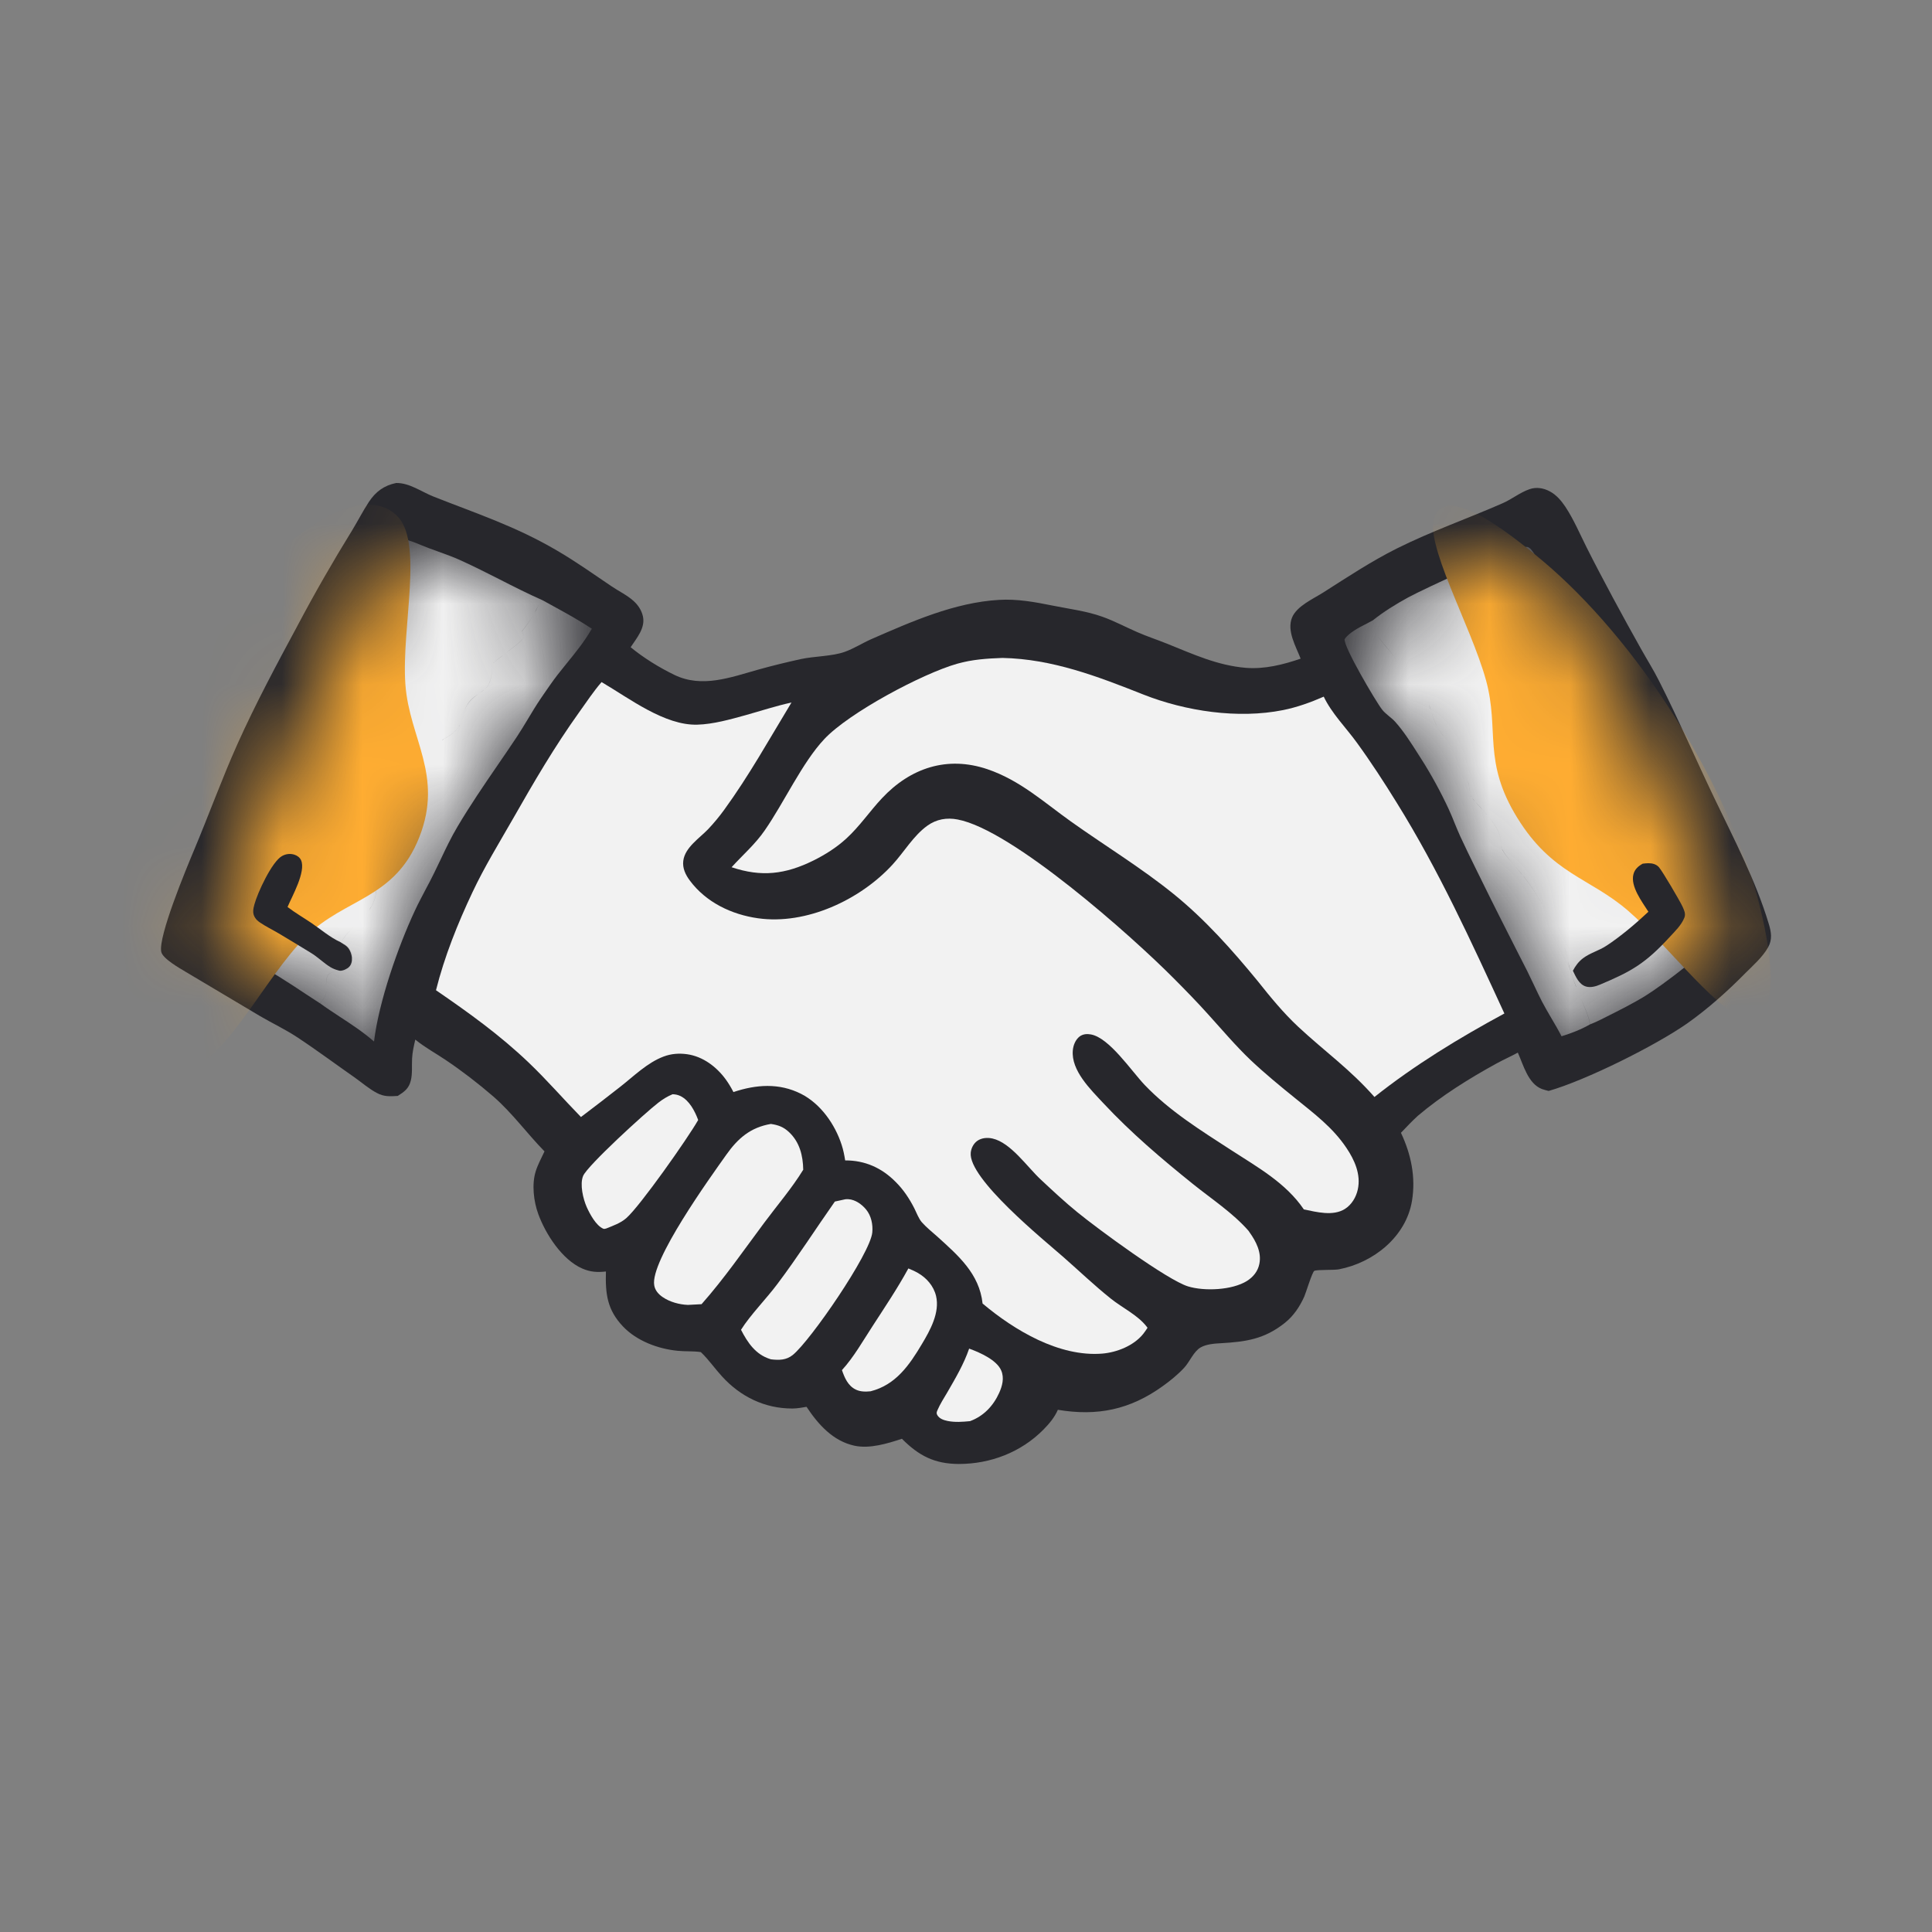
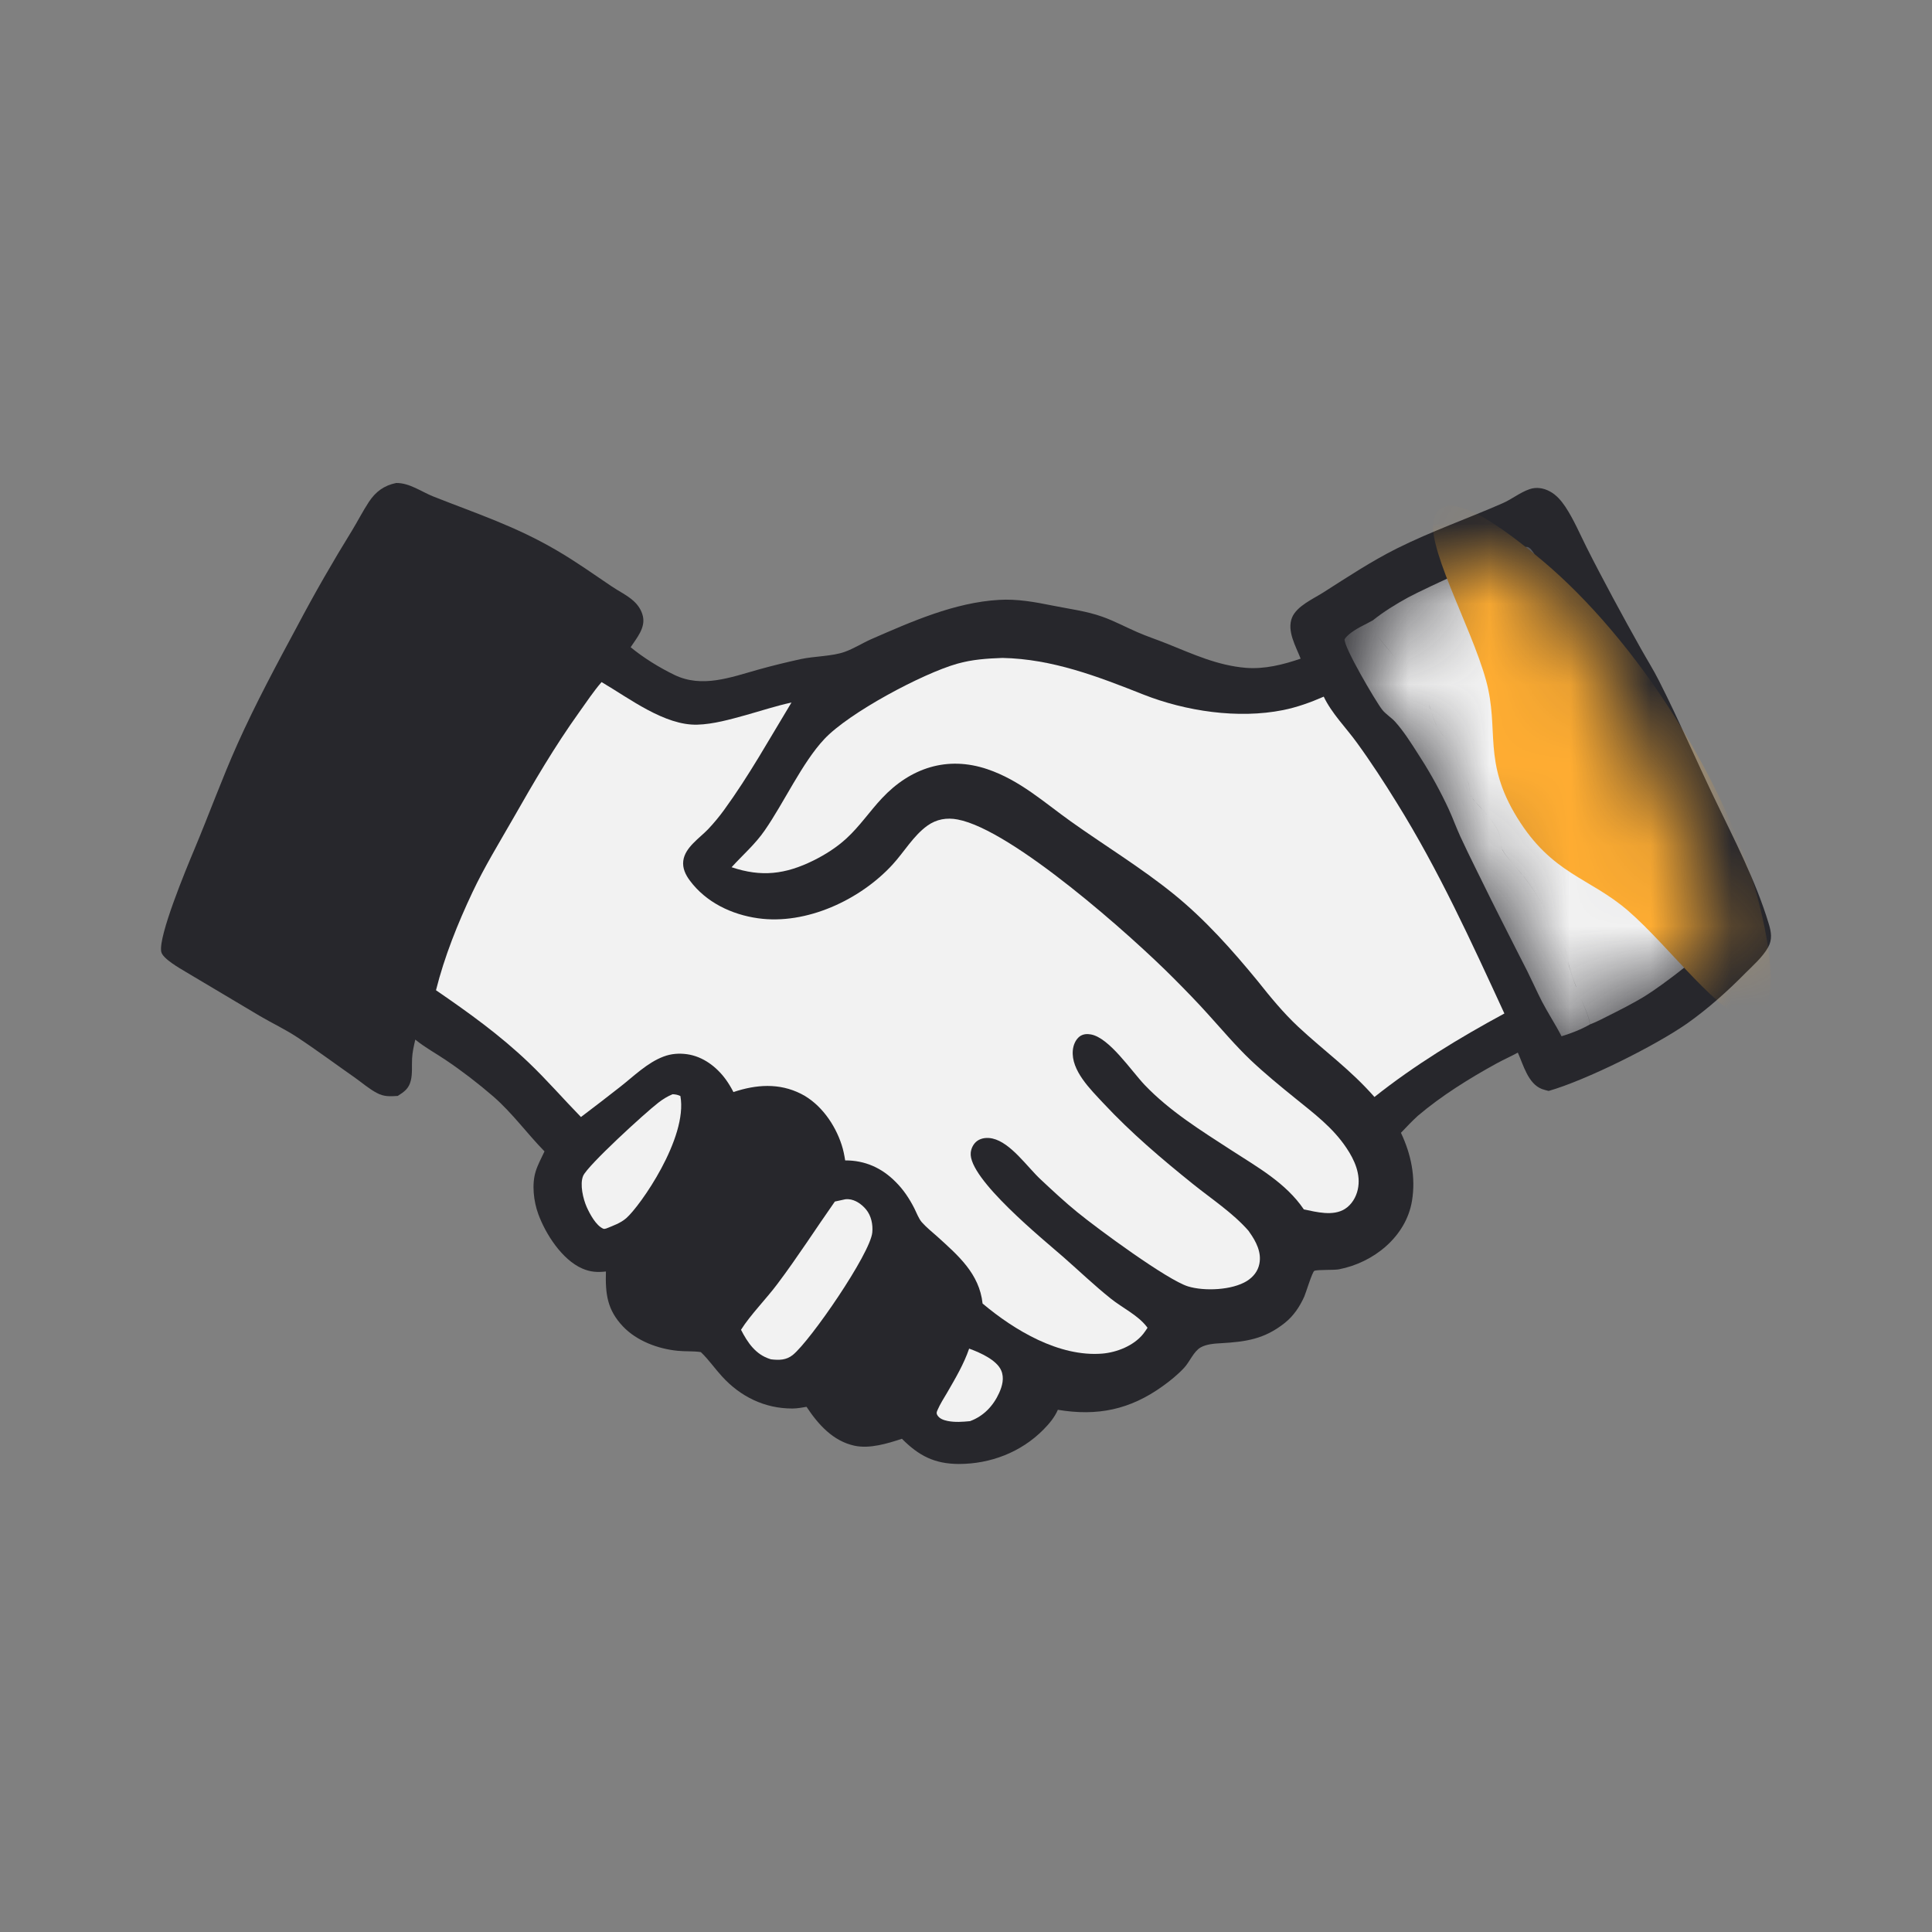
<svg xmlns="http://www.w3.org/2000/svg" width="24" height="24" viewBox="0 0 24 24" fill="none">
  <rect x="0" y="0" width="24" height="24" fill="#808080" stroke="none" />
  <path d="M4.921 6C5.086 5.997 5.235 6.109 5.384 6.168C5.932 6.385 6.402 6.536 6.919 6.839C7.154 6.976 7.376 7.134 7.601 7.286C7.69 7.346 7.792 7.394 7.871 7.466C7.927 7.517 7.969 7.58 7.986 7.654C8.02 7.8 7.909 7.926 7.834 8.04C7.996 8.173 8.187 8.291 8.376 8.383C8.721 8.551 9.076 8.414 9.42 8.318C9.596 8.269 9.772 8.226 9.95 8.187C10.118 8.151 10.34 8.153 10.492 8.098C10.606 8.058 10.712 7.989 10.823 7.94C11.323 7.722 11.857 7.484 12.409 7.452C12.641 7.438 12.856 7.479 13.082 7.524C13.29 7.566 13.495 7.59 13.696 7.662C13.842 7.714 13.982 7.789 14.124 7.851C14.246 7.905 14.373 7.946 14.497 7.996C14.821 8.126 15.121 8.266 15.475 8.296C15.706 8.315 15.94 8.257 16.157 8.182C16.098 8.029 15.983 7.838 16.05 7.672C16.109 7.528 16.313 7.44 16.438 7.36C16.734 7.171 17.039 6.97 17.353 6.813C17.782 6.599 18.229 6.443 18.665 6.252C18.78 6.202 18.881 6.118 19 6.077C19.085 6.047 19.175 6.062 19.254 6.105C19.334 6.148 19.394 6.219 19.444 6.293C19.549 6.451 19.625 6.632 19.71 6.801C19.815 7.011 19.927 7.22 20.037 7.427C20.151 7.639 20.267 7.85 20.385 8.06C20.459 8.192 20.54 8.321 20.608 8.456C20.851 8.935 21.064 9.43 21.296 9.914C21.537 10.416 21.81 10.938 21.971 11.472C22.003 11.575 22.019 11.671 21.964 11.768C21.894 11.892 21.774 11.996 21.674 12.096C21.458 12.315 21.215 12.532 20.965 12.709C20.572 12.986 19.701 13.42 19.238 13.552C19.21 13.545 19.181 13.538 19.154 13.528C18.982 13.462 18.924 13.229 18.855 13.076C18.769 13.123 18.678 13.163 18.592 13.21C18.255 13.395 17.907 13.611 17.614 13.86C17.54 13.927 17.472 14 17.403 14.072C17.529 14.339 17.589 14.624 17.54 14.919C17.466 15.364 17.061 15.686 16.632 15.768C16.571 15.78 16.36 15.77 16.327 15.787C16.301 15.8 16.222 16.062 16.202 16.107C16.145 16.233 16.069 16.347 15.96 16.434C15.707 16.635 15.479 16.668 15.166 16.686C15.086 16.69 14.985 16.698 14.915 16.738C14.828 16.788 14.779 16.917 14.71 16.991C14.631 17.076 14.539 17.151 14.444 17.219C14.037 17.512 13.632 17.595 13.141 17.513C13.1 17.608 13.033 17.687 12.961 17.76C12.683 18.041 12.303 18.186 11.911 18.186C11.609 18.185 11.414 18.084 11.204 17.873C11.024 17.932 10.805 18 10.614 17.959C10.347 17.901 10.164 17.695 10.019 17.476C9.961 17.486 9.902 17.497 9.843 17.497C9.499 17.498 9.197 17.349 8.968 17.097C8.881 17.002 8.807 16.895 8.715 16.805C8.711 16.802 8.708 16.799 8.705 16.796C8.609 16.782 8.513 16.79 8.417 16.78C8.174 16.756 7.911 16.658 7.74 16.479C7.542 16.271 7.519 16.072 7.527 15.795C7.419 15.807 7.334 15.802 7.233 15.758C6.982 15.649 6.777 15.329 6.687 15.082C6.629 14.925 6.604 14.711 6.655 14.55C6.681 14.466 6.727 14.383 6.764 14.303C6.547 14.081 6.362 13.824 6.127 13.62C5.938 13.457 5.741 13.305 5.534 13.166C5.414 13.085 5.283 13.014 5.17 12.923C5.166 12.92 5.163 12.917 5.159 12.914C5.141 12.992 5.123 13.07 5.119 13.15C5.114 13.239 5.125 13.337 5.103 13.424C5.079 13.522 5.023 13.562 4.941 13.614C4.843 13.62 4.77 13.625 4.681 13.577C4.584 13.526 4.499 13.451 4.41 13.388C4.169 13.22 3.931 13.042 3.686 12.881C3.541 12.786 3.38 12.71 3.23 12.622L2.304 12.071C2.234 12.029 2.019 11.908 2.003 11.823C1.965 11.63 2.313 10.793 2.412 10.557C2.596 10.119 2.757 9.673 2.951 9.24C3.175 8.741 3.437 8.253 3.696 7.772C3.909 7.369 4.136 6.974 4.375 6.587C4.446 6.47 4.508 6.348 4.583 6.234C4.666 6.108 4.772 6.03 4.921 6Z" fill="#27272C" />
  <path d="M12.039 16.753L12.05 16.757C12.177 16.804 12.383 16.895 12.438 17.026C12.477 17.118 12.451 17.217 12.412 17.303C12.339 17.465 12.217 17.593 12.05 17.654C11.957 17.663 11.865 17.67 11.773 17.652C11.723 17.642 11.669 17.624 11.643 17.578C11.631 17.557 11.635 17.542 11.644 17.521C11.678 17.441 11.727 17.366 11.771 17.291C11.871 17.118 11.974 16.943 12.039 16.753Z" fill="#F2F2F2" />
-   <path d="M11.284 15.757C11.322 15.773 11.362 15.79 11.399 15.811C11.509 15.873 11.598 15.974 11.628 16.099C11.677 16.304 11.555 16.525 11.453 16.695C11.296 16.959 11.127 17.204 10.815 17.283C10.752 17.289 10.688 17.29 10.629 17.261C10.533 17.213 10.492 17.116 10.459 17.02C10.606 16.859 10.72 16.656 10.839 16.474C10.993 16.236 11.148 16.006 11.284 15.757Z" fill="#F2F2F2" />
-   <path d="M8.355 13.593C8.39 13.594 8.42 13.6 8.452 13.615C8.564 13.67 8.631 13.801 8.673 13.913C8.547 14.136 7.949 14.986 7.779 15.133C7.709 15.194 7.615 15.227 7.53 15.261C7.515 15.264 7.507 15.269 7.493 15.263C7.403 15.223 7.328 15.082 7.289 14.996C7.244 14.895 7.2 14.712 7.244 14.607C7.299 14.478 8.015 13.823 8.178 13.698C8.235 13.654 8.288 13.621 8.355 13.593Z" fill="#F2F2F2" />
+   <path d="M8.355 13.593C8.39 13.594 8.42 13.6 8.452 13.615C8.547 14.136 7.949 14.986 7.779 15.133C7.709 15.194 7.615 15.227 7.53 15.261C7.515 15.264 7.507 15.269 7.493 15.263C7.403 15.223 7.328 15.082 7.289 14.996C7.244 14.895 7.2 14.712 7.244 14.607C7.299 14.478 8.015 13.823 8.178 13.698C8.235 13.654 8.288 13.621 8.355 13.593Z" fill="#F2F2F2" />
  <path d="M10.5 14.898C10.513 14.896 10.526 14.896 10.54 14.897C10.624 14.902 10.707 14.961 10.759 15.025C10.823 15.102 10.845 15.212 10.836 15.309C10.812 15.573 10.068 16.654 9.848 16.832C9.767 16.897 9.678 16.898 9.577 16.886L9.565 16.882C9.385 16.825 9.287 16.678 9.205 16.519C9.319 16.337 9.522 16.131 9.657 15.95C9.907 15.618 10.132 15.266 10.371 14.926L10.5 14.898Z" fill="#F2F2F2" />
-   <path d="M9.576 13.962C9.666 13.975 9.733 13.999 9.801 14.063C9.934 14.188 9.975 14.355 9.978 14.531C9.837 14.761 9.652 14.976 9.491 15.193C9.236 15.535 8.998 15.881 8.715 16.201C8.658 16.205 8.602 16.207 8.546 16.21C8.439 16.206 8.321 16.174 8.232 16.113C8.18 16.078 8.137 16.029 8.127 15.966C8.075 15.664 8.817 14.634 9.022 14.345C9.166 14.141 9.323 14.005 9.576 13.962Z" fill="#F2F2F2" />
  <mask id="mask0_12642_9328" style="mask-type:alpha" maskUnits="userSpaceOnUse" x="2" y="6" width="6" height="7">
    <path fill-rule="evenodd" clip-rule="evenodd" d="M5.231 6.772C5.161 6.743 5.091 6.714 5.016 6.697C4.959 6.799 4.898 6.899 4.836 6.998C4.79 7.073 4.744 7.148 4.7 7.224C4.619 7.363 4.545 7.506 4.47 7.648C4.435 7.715 4.4 7.782 4.364 7.849C4.335 7.903 4.305 7.956 4.274 8.009C4.239 8.07 4.204 8.13 4.172 8.192C4.1 8.329 4.037 8.47 3.973 8.61C3.935 8.696 3.897 8.781 3.856 8.866C3.794 8.996 3.731 9.127 3.667 9.257C3.543 9.511 3.42 9.766 3.303 10.024C3.265 10.11 3.23 10.197 3.195 10.284C3.167 10.357 3.138 10.429 3.107 10.501C3.064 10.599 3.017 10.696 2.969 10.793C2.894 10.947 2.819 11.102 2.761 11.265C2.734 11.34 2.691 11.462 2.713 11.541C2.734 11.619 2.814 11.697 2.875 11.749C3.01 11.863 3.165 11.954 3.318 12.045C3.369 12.075 3.42 12.105 3.47 12.136C3.576 12.201 3.68 12.27 3.784 12.339C3.847 12.381 3.909 12.422 3.972 12.463C4.059 12.371 4.055 12.317 4.051 12.257C4.048 12.217 4.044 12.174 4.069 12.115C4.096 12.084 4.139 12.072 4.179 12.062C4.188 12.059 4.197 12.057 4.205 12.055C4.207 12.055 4.21 12.056 4.212 12.057C4.217 12.058 4.222 12.059 4.227 12.06C4.262 12.061 4.317 12.036 4.341 12.011C4.37 11.981 4.379 11.935 4.375 11.894C4.368 11.839 4.343 11.778 4.296 11.746C4.287 11.739 4.277 11.732 4.266 11.726C4.256 11.719 4.245 11.712 4.234 11.704C4.279 11.623 4.349 11.556 4.419 11.489C4.478 11.431 4.537 11.374 4.582 11.308C4.677 11.168 4.688 11.051 4.658 10.89C4.687 10.806 4.735 10.733 4.781 10.661C4.824 10.595 4.867 10.53 4.895 10.457C4.907 10.425 4.914 10.391 4.92 10.357C4.923 10.339 4.927 10.322 4.931 10.304C4.956 10.2 5.005 10.171 5.086 10.122C5.093 10.118 5.1 10.114 5.107 10.11L5.159 9.842L5.38 9.643C5.378 9.464 5.409 9.352 5.489 9.192C5.49 9.192 5.491 9.191 5.492 9.191C5.495 9.19 5.497 9.188 5.499 9.187C5.503 9.185 5.506 9.183 5.51 9.181C5.512 9.18 5.514 9.179 5.516 9.178C5.702 9.075 5.723 8.991 5.746 8.9C5.759 8.847 5.773 8.793 5.819 8.73C5.858 8.676 5.906 8.643 5.957 8.608C5.976 8.595 5.995 8.582 6.014 8.568C6.094 8.506 6.104 8.394 6.113 8.295C6.114 8.278 6.116 8.26 6.118 8.244C6.151 8.212 6.213 8.164 6.279 8.114C6.375 8.041 6.477 7.963 6.497 7.926C6.506 7.908 6.499 7.883 6.493 7.863C6.492 7.86 6.491 7.857 6.49 7.854C6.489 7.85 6.488 7.846 6.486 7.842C6.486 7.841 6.486 7.839 6.485 7.838C6.533 7.775 6.581 7.712 6.622 7.645C6.636 7.622 6.647 7.6 6.658 7.578C6.679 7.535 6.699 7.495 6.739 7.457C6.558 7.377 6.382 7.287 6.206 7.198C6.046 7.117 5.886 7.035 5.723 6.961C5.63 6.919 5.533 6.884 5.437 6.85C5.399 6.836 5.36 6.822 5.322 6.808C5.291 6.796 5.261 6.784 5.231 6.772ZM6.881 7.535C6.834 7.509 6.787 7.483 6.739 7.457C6.699 7.495 6.679 7.535 6.658 7.578C6.647 7.6 6.636 7.622 6.623 7.645C6.581 7.712 6.534 7.775 6.486 7.838C6.486 7.84 6.486 7.841 6.487 7.842C6.488 7.846 6.489 7.85 6.49 7.854C6.491 7.857 6.492 7.86 6.493 7.863C6.499 7.883 6.506 7.908 6.497 7.926C6.478 7.964 6.376 8.041 6.279 8.115C6.214 8.164 6.151 8.212 6.118 8.244C6.116 8.261 6.115 8.278 6.113 8.296C6.105 8.395 6.095 8.507 6.014 8.568C5.995 8.582 5.976 8.596 5.957 8.608C5.907 8.643 5.859 8.676 5.819 8.731C5.773 8.793 5.76 8.848 5.746 8.9C5.723 8.991 5.702 9.075 5.517 9.178C5.511 9.181 5.505 9.184 5.5 9.187C5.497 9.188 5.495 9.19 5.493 9.191C5.492 9.191 5.49 9.192 5.489 9.193C5.409 9.352 5.378 9.464 5.38 9.643L5.159 9.842L5.107 10.11C5.1 10.114 5.093 10.118 5.086 10.123C5.006 10.171 4.956 10.2 4.931 10.305C4.927 10.322 4.924 10.34 4.92 10.358C4.914 10.391 4.908 10.426 4.896 10.457C4.867 10.53 4.825 10.595 4.782 10.661C4.735 10.733 4.688 10.806 4.658 10.89C4.688 11.051 4.678 11.168 4.582 11.308C4.537 11.374 4.478 11.431 4.419 11.489C4.349 11.556 4.28 11.623 4.234 11.704C4.245 11.712 4.256 11.719 4.267 11.726C4.277 11.733 4.287 11.739 4.297 11.746C4.344 11.778 4.369 11.839 4.375 11.894C4.379 11.935 4.371 11.981 4.341 12.011C4.317 12.036 4.262 12.062 4.228 12.06C4.223 12.06 4.218 12.058 4.213 12.057C4.21 12.056 4.208 12.055 4.205 12.055C4.197 12.057 4.188 12.06 4.179 12.062C4.139 12.073 4.096 12.084 4.07 12.115C4.045 12.174 4.048 12.217 4.051 12.257C4.056 12.317 4.06 12.371 3.973 12.463C4.055 12.522 4.139 12.578 4.223 12.633C4.367 12.727 4.511 12.822 4.644 12.937C4.705 12.441 4.941 11.763 5.153 11.31C5.194 11.222 5.24 11.136 5.285 11.05C5.32 10.985 5.354 10.919 5.387 10.853C5.415 10.797 5.442 10.74 5.469 10.683C5.535 10.542 5.602 10.402 5.682 10.267C5.837 10.006 6.009 9.754 6.182 9.502C6.261 9.386 6.341 9.27 6.418 9.154C6.466 9.081 6.511 9.006 6.556 8.932C6.608 8.845 6.66 8.758 6.718 8.675C6.73 8.656 6.743 8.637 6.756 8.618C6.811 8.538 6.865 8.458 6.924 8.383C6.961 8.336 6.999 8.29 7.036 8.243C7.146 8.108 7.256 7.972 7.343 7.822C7.345 7.82 7.346 7.817 7.348 7.815C7.349 7.813 7.35 7.812 7.35 7.81C7.197 7.708 7.04 7.622 6.881 7.535Z" fill="#F2F2F2" />
  </mask>
  <g mask="url(#mask0_12642_9328)">
-     <path fill-rule="evenodd" clip-rule="evenodd" d="M5.233 6.772C5.163 6.743 5.093 6.714 5.018 6.697C4.961 6.799 4.9 6.899 4.838 6.998C4.792 7.073 4.746 7.148 4.702 7.224C4.621 7.363 4.547 7.506 4.472 7.648C4.437 7.715 4.402 7.782 4.366 7.849C4.337 7.903 4.307 7.956 4.276 8.01C4.241 8.07 4.206 8.131 4.174 8.193C4.102 8.329 4.039 8.47 3.975 8.61C3.937 8.696 3.899 8.781 3.858 8.866C3.796 8.997 3.733 9.127 3.669 9.257C3.545 9.512 3.422 9.766 3.305 10.024C3.267 10.11 3.232 10.197 3.197 10.284C3.168 10.357 3.14 10.429 3.109 10.501C3.066 10.6 3.018 10.696 2.971 10.793C2.896 10.947 2.821 11.102 2.763 11.265C2.736 11.341 2.693 11.463 2.715 11.542C2.736 11.619 2.816 11.698 2.876 11.749C3.012 11.863 3.167 11.955 3.32 12.046C3.371 12.075 3.422 12.105 3.471 12.136C3.578 12.202 3.682 12.271 3.786 12.34C3.849 12.381 3.911 12.422 3.974 12.463C4.061 12.372 4.057 12.317 4.053 12.258C4.05 12.217 4.046 12.174 4.071 12.115C4.098 12.084 4.14 12.073 4.181 12.062C4.19 12.06 4.198 12.057 4.207 12.055C4.209 12.056 4.212 12.056 4.214 12.057C4.219 12.058 4.224 12.06 4.229 12.06C4.264 12.062 4.319 12.036 4.343 12.012C4.372 11.981 4.381 11.935 4.376 11.894C4.37 11.839 4.345 11.778 4.298 11.746C4.289 11.739 4.278 11.733 4.268 11.726C4.258 11.719 4.247 11.712 4.236 11.705C4.281 11.624 4.351 11.556 4.421 11.489C4.48 11.432 4.539 11.374 4.584 11.308C4.679 11.168 4.69 11.051 4.66 10.89C4.689 10.806 4.737 10.733 4.783 10.661C4.826 10.596 4.869 10.53 4.897 10.457C4.909 10.426 4.916 10.392 4.922 10.358C4.925 10.34 4.928 10.322 4.933 10.305C4.958 10.2 5.007 10.171 5.088 10.123C5.095 10.118 5.102 10.114 5.109 10.11L5.161 9.842L5.382 9.643C5.38 9.464 5.411 9.352 5.491 9.193C5.492 9.192 5.493 9.192 5.494 9.191C5.497 9.19 5.499 9.189 5.501 9.187C5.505 9.185 5.508 9.183 5.512 9.181C5.514 9.18 5.516 9.179 5.518 9.178C5.704 9.075 5.725 8.991 5.748 8.9C5.761 8.848 5.775 8.793 5.82 8.731C5.86 8.676 5.908 8.643 5.959 8.609C5.978 8.596 5.997 8.582 6.016 8.568C6.096 8.507 6.106 8.395 6.115 8.296C6.116 8.278 6.118 8.261 6.12 8.244C6.153 8.212 6.215 8.164 6.281 8.115C6.377 8.041 6.479 7.964 6.499 7.926C6.508 7.908 6.501 7.883 6.495 7.863C6.494 7.86 6.493 7.857 6.492 7.854C6.491 7.85 6.49 7.846 6.488 7.842C6.488 7.841 6.488 7.84 6.487 7.838C6.535 7.775 6.583 7.712 6.624 7.645C6.638 7.622 6.649 7.6 6.659 7.578C6.681 7.535 6.701 7.495 6.741 7.457C6.56 7.377 6.384 7.288 6.208 7.198C6.048 7.117 5.888 7.036 5.725 6.962C5.632 6.919 5.535 6.885 5.439 6.85C5.401 6.836 5.362 6.822 5.324 6.808C5.293 6.796 5.263 6.784 5.233 6.772ZM6.883 7.535C6.836 7.509 6.789 7.483 6.741 7.457C6.701 7.495 6.681 7.535 6.66 7.579C6.649 7.6 6.638 7.622 6.624 7.645C6.583 7.712 6.536 7.776 6.488 7.838C6.488 7.84 6.488 7.841 6.489 7.843C6.49 7.846 6.491 7.85 6.492 7.854C6.493 7.857 6.494 7.86 6.495 7.864C6.501 7.884 6.508 7.909 6.499 7.926C6.48 7.964 6.378 8.041 6.281 8.115C6.216 8.165 6.153 8.212 6.12 8.244C6.118 8.261 6.117 8.278 6.115 8.296C6.106 8.395 6.097 8.507 6.016 8.568C5.997 8.583 5.978 8.596 5.959 8.609C5.909 8.643 5.861 8.677 5.821 8.731C5.775 8.793 5.761 8.848 5.748 8.9C5.725 8.991 5.704 9.075 5.519 9.178C5.516 9.179 5.514 9.18 5.512 9.181C5.509 9.184 5.505 9.186 5.502 9.188C5.499 9.189 5.497 9.19 5.495 9.191C5.494 9.192 5.492 9.192 5.491 9.193C5.411 9.352 5.38 9.464 5.382 9.643L5.161 9.843L5.109 10.11C5.102 10.114 5.095 10.119 5.088 10.123C5.008 10.171 4.958 10.2 4.933 10.305C4.929 10.322 4.926 10.34 4.922 10.358C4.916 10.392 4.91 10.426 4.897 10.457C4.869 10.53 4.827 10.596 4.784 10.662C4.737 10.734 4.69 10.806 4.66 10.89C4.69 11.051 4.68 11.168 4.584 11.308C4.539 11.374 4.48 11.432 4.421 11.489C4.351 11.556 4.282 11.624 4.236 11.705C4.247 11.712 4.258 11.719 4.269 11.726C4.279 11.733 4.289 11.739 4.299 11.746C4.346 11.778 4.371 11.84 4.377 11.894C4.381 11.935 4.373 11.981 4.343 12.012C4.319 12.037 4.264 12.062 4.23 12.06C4.225 12.06 4.22 12.058 4.215 12.057C4.212 12.056 4.21 12.056 4.207 12.055C4.199 12.058 4.19 12.06 4.181 12.062C4.141 12.073 4.098 12.084 4.071 12.116C4.047 12.174 4.05 12.217 4.053 12.258C4.057 12.318 4.061 12.372 3.975 12.463C4.057 12.523 4.141 12.578 4.225 12.633C4.369 12.727 4.513 12.822 4.646 12.938C4.707 12.441 4.943 11.764 5.155 11.31C5.196 11.222 5.242 11.136 5.287 11.05C5.322 10.985 5.356 10.92 5.389 10.853C5.417 10.797 5.444 10.74 5.471 10.683C5.537 10.543 5.604 10.402 5.684 10.268C5.839 10.006 6.011 9.754 6.184 9.502C6.263 9.386 6.343 9.271 6.42 9.154C6.468 9.081 6.513 9.007 6.558 8.932C6.61 8.845 6.662 8.759 6.719 8.675C6.732 8.656 6.745 8.637 6.758 8.618C6.813 8.539 6.867 8.459 6.926 8.383C6.963 8.336 7.001 8.29 7.038 8.243C7.148 8.108 7.258 7.972 7.345 7.822C7.347 7.82 7.348 7.817 7.35 7.815C7.351 7.813 7.352 7.812 7.352 7.81C7.199 7.709 7.042 7.622 6.883 7.535Z" fill="#F2F2F2" />
-     <path fill-rule="evenodd" clip-rule="evenodd" d="M4.921 6.397C5.272 6.715 4.984 7.783 5.036 8.503C5.084 9.17 5.512 9.63 5.209 10.399C4.907 11.168 4.288 11.155 3.807 11.628C3.272 12.153 2.776 13.257 2.285 13.27C1.767 13.284 1.596 12.459 1.529 11.687C1.463 10.929 1.585 10.026 1.924 9.139C2.264 8.249 2.774 7.473 3.332 6.962C3.893 6.448 4.543 6.056 4.921 6.397Z" fill="#FFAD32" />
-   </g>
+     </g>
  <path d="M4.201 12.054C4.167 12.045 4.137 12.033 4.106 12.015C4.021 11.964 3.95 11.89 3.864 11.838C3.731 11.757 3.598 11.675 3.464 11.596C3.386 11.55 3.301 11.509 3.227 11.458C3.202 11.441 3.181 11.422 3.166 11.396C3.134 11.345 3.145 11.291 3.16 11.236C3.197 11.095 3.378 10.701 3.505 10.633C3.552 10.607 3.606 10.601 3.657 10.617C3.693 10.629 3.724 10.651 3.74 10.686C3.803 10.829 3.627 11.135 3.572 11.267C3.667 11.34 3.77 11.399 3.869 11.466C3.984 11.544 4.103 11.647 4.23 11.704C4.251 11.718 4.272 11.731 4.293 11.745C4.34 11.777 4.365 11.839 4.371 11.894C4.375 11.935 4.367 11.98 4.337 12.011C4.313 12.036 4.258 12.061 4.224 12.059C4.216 12.059 4.209 12.056 4.201 12.054Z" fill="#27272C" />
  <mask id="mask1_12642_9328" style="mask-type:alpha" maskUnits="userSpaceOnUse" x="16" y="6" width="6" height="7">
    <path fill-rule="evenodd" clip-rule="evenodd" d="M17.493 7.422C17.34 7.505 17.187 7.599 17.05 7.709C17.056 7.726 17.061 7.744 17.066 7.763C17.08 7.811 17.095 7.863 17.118 7.902C17.149 7.953 17.189 7.999 17.229 8.046C17.291 8.12 17.355 8.194 17.381 8.284C17.381 8.284 17.382 8.284 17.381 8.284C17.355 8.194 17.291 8.12 17.228 8.046C17.188 7.999 17.148 7.953 17.118 7.902C17.095 7.863 17.08 7.811 17.066 7.762C17.061 7.744 17.056 7.726 17.05 7.709C17.029 7.72 17.006 7.732 16.981 7.745C16.88 7.797 16.756 7.86 16.703 7.941C16.689 8.034 17.092 8.717 17.169 8.815C17.193 8.847 17.225 8.873 17.256 8.898C17.282 8.92 17.309 8.941 17.331 8.966C17.433 9.08 17.527 9.226 17.612 9.36C17.625 9.38 17.637 9.4 17.649 9.419C17.771 9.608 17.903 9.849 17.997 10.053C18.023 10.109 18.046 10.166 18.069 10.223C18.092 10.279 18.115 10.335 18.14 10.391C18.2 10.521 18.264 10.65 18.327 10.779C18.355 10.835 18.383 10.891 18.41 10.948C18.554 11.242 18.703 11.534 18.851 11.826C18.891 11.905 18.931 11.983 18.971 12.062C19 12.12 19.028 12.179 19.056 12.239C19.088 12.306 19.12 12.373 19.154 12.44C19.191 12.511 19.232 12.58 19.272 12.649C19.316 12.723 19.359 12.797 19.398 12.873C19.521 12.835 19.641 12.789 19.752 12.725C19.739 12.637 19.686 12.515 19.639 12.405C19.616 12.352 19.594 12.302 19.578 12.26L19.577 12.257C19.546 12.171 19.514 12.085 19.491 11.997C19.484 11.969 19.478 11.939 19.471 11.91C19.457 11.85 19.444 11.79 19.423 11.731C19.347 11.52 19.081 11.086 18.941 10.904C18.91 10.864 18.873 10.822 18.835 10.779C18.77 10.704 18.701 10.627 18.661 10.554C18.646 10.526 18.644 10.486 18.643 10.455C18.64 10.307 18.504 10.157 18.388 10.028C18.347 9.983 18.309 9.941 18.28 9.902L18.27 9.889C18.259 9.822 18.248 9.756 18.232 9.69C18.184 9.497 18.104 9.367 17.983 9.211C17.975 9.201 17.967 9.19 17.959 9.18C17.922 9.134 17.886 9.088 17.858 9.037C17.82 8.969 17.799 8.9 17.776 8.829C17.767 8.801 17.759 8.774 17.749 8.746C17.696 8.595 17.601 8.454 17.477 8.351C17.601 8.454 17.697 8.595 17.749 8.746C17.759 8.774 17.768 8.802 17.776 8.829C17.799 8.9 17.821 8.97 17.858 9.037C17.886 9.088 17.923 9.134 17.959 9.18C17.967 9.191 17.975 9.201 17.983 9.211C18.104 9.367 18.184 9.498 18.232 9.69C18.248 9.756 18.26 9.822 18.27 9.889L18.28 9.902C18.309 9.941 18.348 9.983 18.389 10.029C18.504 10.157 18.64 10.307 18.643 10.455C18.644 10.486 18.646 10.526 18.662 10.554C18.702 10.627 18.77 10.704 18.836 10.779C18.874 10.822 18.911 10.864 18.941 10.904C19.081 11.086 19.347 11.52 19.423 11.732C19.444 11.79 19.458 11.85 19.471 11.911C19.478 11.94 19.484 11.969 19.492 11.997C19.514 12.085 19.546 12.172 19.578 12.257L19.578 12.26C19.594 12.302 19.616 12.352 19.639 12.405C19.687 12.515 19.74 12.637 19.753 12.725C19.8 12.708 19.847 12.685 19.892 12.663C19.913 12.652 19.934 12.642 19.955 12.631C20.118 12.55 20.285 12.466 20.439 12.372C20.619 12.261 21.287 11.775 21.338 11.585C21.367 11.472 21.267 11.216 21.222 11.1L21.22 11.094C21.128 10.86 21.015 10.633 20.902 10.406C20.857 10.315 20.811 10.223 20.767 10.131C20.717 10.028 20.668 9.924 20.619 9.821C20.439 9.443 20.259 9.065 20.061 8.697C19.961 8.512 19.856 8.331 19.75 8.149C19.652 7.981 19.554 7.812 19.461 7.641C19.411 7.549 19.364 7.453 19.317 7.356C19.236 7.19 19.155 7.023 19.055 6.874L19.053 6.871C19.036 6.845 19.004 6.797 18.971 6.794C18.83 6.781 17.677 7.321 17.493 7.422Z" fill="#F2F2F2" />
  </mask>
  <g mask="url(#mask1_12642_9328)">
    <path fill-rule="evenodd" clip-rule="evenodd" d="M17.493 7.421C17.34 7.505 17.187 7.599 17.05 7.709C17.056 7.725 17.061 7.744 17.066 7.762C17.08 7.811 17.095 7.863 17.118 7.902C17.149 7.952 17.189 7.999 17.229 8.046C17.291 8.119 17.355 8.193 17.381 8.283C17.381 8.283 17.382 8.284 17.381 8.283C17.355 8.193 17.291 8.119 17.228 8.046C17.188 7.999 17.148 7.952 17.118 7.902C17.095 7.863 17.08 7.811 17.066 7.762C17.061 7.744 17.056 7.725 17.05 7.708C17.029 7.72 17.006 7.732 16.981 7.745C16.88 7.796 16.756 7.86 16.703 7.94C16.689 8.033 17.092 8.717 17.169 8.815C17.193 8.846 17.225 8.872 17.256 8.898C17.282 8.92 17.309 8.941 17.331 8.966C17.433 9.079 17.527 9.226 17.612 9.36C17.625 9.38 17.637 9.399 17.649 9.418C17.771 9.607 17.903 9.848 17.997 10.053C18.023 10.109 18.046 10.166 18.069 10.223C18.092 10.279 18.115 10.335 18.14 10.39C18.2 10.521 18.264 10.65 18.327 10.779C18.355 10.835 18.383 10.891 18.41 10.947C18.554 11.242 18.703 11.534 18.851 11.826C18.891 11.904 18.931 11.983 18.971 12.061C19 12.12 19.028 12.179 19.056 12.238C19.088 12.306 19.12 12.373 19.154 12.44C19.191 12.511 19.232 12.58 19.272 12.649C19.316 12.723 19.359 12.797 19.398 12.873C19.521 12.835 19.641 12.789 19.752 12.725C19.739 12.637 19.686 12.515 19.639 12.404C19.616 12.352 19.594 12.302 19.578 12.26L19.577 12.256C19.546 12.171 19.514 12.085 19.491 11.997C19.484 11.968 19.478 11.939 19.471 11.91C19.457 11.85 19.444 11.789 19.423 11.731C19.347 11.52 19.081 11.086 18.941 10.903C18.91 10.864 18.873 10.822 18.835 10.778C18.77 10.704 18.701 10.627 18.661 10.554C18.646 10.526 18.644 10.486 18.643 10.454C18.64 10.307 18.504 10.156 18.388 10.028C18.347 9.983 18.309 9.94 18.28 9.902L18.27 9.888C18.259 9.822 18.248 9.756 18.232 9.69C18.184 9.497 18.104 9.367 17.983 9.211C17.975 9.201 17.967 9.19 17.959 9.18C17.922 9.134 17.886 9.088 17.858 9.037C17.82 8.969 17.799 8.9 17.776 8.829C17.767 8.801 17.759 8.774 17.749 8.746C17.694 8.588 17.592 8.44 17.459 8.337C17.592 8.44 17.694 8.588 17.749 8.746C17.759 8.774 17.768 8.801 17.776 8.829C17.799 8.9 17.821 8.969 17.858 9.037C17.886 9.088 17.923 9.134 17.959 9.18C17.967 9.19 17.975 9.201 17.983 9.211C18.104 9.367 18.184 9.497 18.232 9.69C18.248 9.756 18.26 9.822 18.27 9.889L18.28 9.902C18.309 9.941 18.348 9.983 18.389 10.028C18.504 10.157 18.64 10.307 18.643 10.455C18.644 10.486 18.646 10.526 18.662 10.554C18.702 10.627 18.77 10.704 18.836 10.779C18.874 10.822 18.911 10.864 18.941 10.904C19.081 11.086 19.347 11.52 19.423 11.731C19.444 11.79 19.458 11.85 19.471 11.91C19.478 11.939 19.484 11.968 19.492 11.997C19.514 12.085 19.546 12.171 19.578 12.256L19.578 12.26C19.594 12.302 19.616 12.352 19.639 12.404C19.687 12.515 19.74 12.637 19.753 12.725C19.8 12.707 19.847 12.685 19.892 12.663C19.913 12.652 19.934 12.641 19.955 12.631C20.118 12.549 20.285 12.466 20.439 12.371C20.619 12.261 21.287 11.775 21.338 11.585C21.367 11.472 21.267 11.215 21.222 11.099L21.22 11.093C21.128 10.859 21.015 10.632 20.902 10.406C20.857 10.314 20.811 10.223 20.767 10.131C20.717 10.027 20.668 9.924 20.619 9.821C20.439 9.443 20.259 9.065 20.061 8.697C19.961 8.512 19.856 8.33 19.75 8.149C19.652 7.98 19.554 7.812 19.461 7.641C19.411 7.549 19.364 7.453 19.317 7.356C19.236 7.19 19.155 7.023 19.055 6.874C19.055 6.873 19.054 6.872 19.053 6.871C19.036 6.845 19.004 6.797 18.971 6.794C18.83 6.781 17.677 7.321 17.493 7.421Z" fill="#F2F2F2" />
    <path fill-rule="evenodd" clip-rule="evenodd" d="M21.727 12.644C21.389 12.653 20.741 11.76 20.224 11.313C19.744 10.899 19.282 10.862 18.848 10.159C18.414 9.455 18.629 9.073 18.461 8.455C18.274 7.768 17.671 6.719 17.826 6.401C17.989 6.066 18.619 6.508 19.179 6.98C19.727 7.443 20.315 8.123 20.819 8.927C21.324 9.735 21.694 10.573 21.863 11.266C22.033 11.962 22.09 12.633 21.727 12.644Z" fill="#FFAD32" />
  </g>
-   <path d="M20.406 10.729C20.453 10.723 20.503 10.718 20.549 10.734C20.572 10.742 20.593 10.755 20.609 10.774C20.658 10.833 20.862 11.181 20.899 11.258C20.919 11.302 20.943 11.349 20.925 11.397C20.888 11.493 20.804 11.572 20.735 11.647C20.443 11.963 20.273 12.065 19.879 12.23C19.827 12.253 19.758 12.272 19.702 12.255C19.614 12.229 19.576 12.134 19.539 12.059C19.571 11.998 19.61 11.945 19.666 11.903C19.752 11.838 19.863 11.809 19.953 11.75C20.125 11.639 20.328 11.467 20.477 11.326C20.399 11.203 20.252 11.012 20.291 10.861C20.307 10.798 20.351 10.76 20.406 10.729Z" fill="#27272C" />
  <path d="M12.453 8.173C13.074 8.186 13.636 8.403 14.204 8.628C14.729 8.835 15.38 8.933 15.939 8.821C16.116 8.785 16.279 8.726 16.444 8.654C16.542 8.861 16.721 9.04 16.855 9.225C17.029 9.464 17.196 9.721 17.351 9.972C17.872 10.81 18.276 11.696 18.688 12.59C18.126 12.894 17.575 13.229 17.074 13.627C16.768 13.28 16.458 13.063 16.127 12.755C15.943 12.583 15.782 12.387 15.626 12.19C15.305 11.799 14.971 11.423 14.577 11.104C14.171 10.776 13.726 10.506 13.302 10.204C12.963 9.962 12.669 9.692 12.265 9.555C11.767 9.387 11.311 9.538 10.957 9.915C10.804 10.078 10.68 10.264 10.514 10.416C10.393 10.527 10.253 10.616 10.106 10.689C9.754 10.863 9.458 10.897 9.088 10.773C9.228 10.619 9.381 10.488 9.5 10.315C9.739 9.971 9.966 9.472 10.24 9.181C10.545 8.855 11.459 8.367 11.891 8.245C12.077 8.192 12.261 8.18 12.453 8.173Z" fill="#F2F2F2" />
  <path d="M7.473 8.473C7.816 8.674 8.257 9.015 8.664 9.002C8.858 8.997 9.075 8.936 9.262 8.884C9.452 8.831 9.639 8.769 9.832 8.727C9.561 9.174 9.304 9.637 8.996 10.06C8.935 10.144 8.868 10.225 8.797 10.3C8.689 10.413 8.509 10.527 8.488 10.693C8.476 10.784 8.516 10.867 8.569 10.938C8.77 11.209 9.088 11.361 9.416 11.407C10.015 11.492 10.684 11.179 11.085 10.743C11.23 10.586 11.346 10.382 11.52 10.257C11.633 10.176 11.761 10.154 11.896 10.18C12.574 10.307 14.064 11.632 14.585 12.158C14.73 12.304 14.874 12.451 15.011 12.604C15.185 12.796 15.35 12.992 15.538 13.171C15.715 13.338 15.902 13.491 16.091 13.644C16.324 13.833 16.554 14.004 16.724 14.257C16.827 14.409 16.908 14.59 16.867 14.776C16.846 14.872 16.791 14.965 16.707 15.018C16.559 15.111 16.355 15.056 16.197 15.024C15.974 14.695 15.624 14.501 15.297 14.289C14.921 14.045 14.531 13.804 14.219 13.477C14.052 13.301 13.78 12.891 13.551 12.85C13.503 12.841 13.453 12.845 13.412 12.875C13.36 12.915 13.333 12.983 13.327 13.047C13.303 13.299 13.551 13.537 13.707 13.705C14.052 14.074 14.426 14.392 14.819 14.708C15.049 14.893 15.316 15.068 15.51 15.29C15.514 15.296 15.518 15.302 15.522 15.308C15.603 15.421 15.674 15.558 15.644 15.701C15.626 15.792 15.568 15.863 15.491 15.912C15.306 16.028 14.961 16.042 14.758 15.98C14.5 15.901 13.636 15.265 13.385 15.06C13.226 14.931 13.077 14.791 12.928 14.652C12.76 14.496 12.556 14.194 12.329 14.143C12.266 14.129 12.193 14.134 12.139 14.173C12.093 14.207 12.065 14.262 12.059 14.318C12.024 14.64 12.971 15.406 13.209 15.615C13.405 15.787 13.595 15.969 13.799 16.132C13.941 16.246 14.135 16.337 14.246 16.482C14.249 16.486 14.252 16.49 14.255 16.494C14.238 16.521 14.22 16.547 14.2 16.572C14.083 16.717 13.874 16.8 13.692 16.815C13.157 16.858 12.602 16.526 12.206 16.193C12.166 15.822 11.903 15.596 11.641 15.359C11.578 15.303 11.508 15.247 11.452 15.184C11.412 15.138 11.386 15.066 11.359 15.012C11.297 14.89 11.223 14.778 11.126 14.682C10.954 14.508 10.745 14.414 10.499 14.415C10.489 14.351 10.476 14.284 10.455 14.221C10.373 13.967 10.194 13.711 9.951 13.588C9.678 13.45 9.392 13.472 9.111 13.566C9.083 13.511 9.051 13.458 9.015 13.408C8.9 13.251 8.732 13.124 8.536 13.096C8.436 13.082 8.338 13.089 8.243 13.125C8.039 13.202 7.872 13.37 7.703 13.502C7.542 13.628 7.38 13.753 7.217 13.876C6.998 13.652 6.796 13.418 6.569 13.201C6.21 12.858 5.824 12.581 5.416 12.301C5.522 11.88 5.685 11.474 5.87 11.082C6.018 10.768 6.198 10.476 6.37 10.175C6.635 9.71 6.886 9.279 7.198 8.843C7.287 8.719 7.373 8.588 7.473 8.473Z" fill="#F2F2F2" />
</svg>